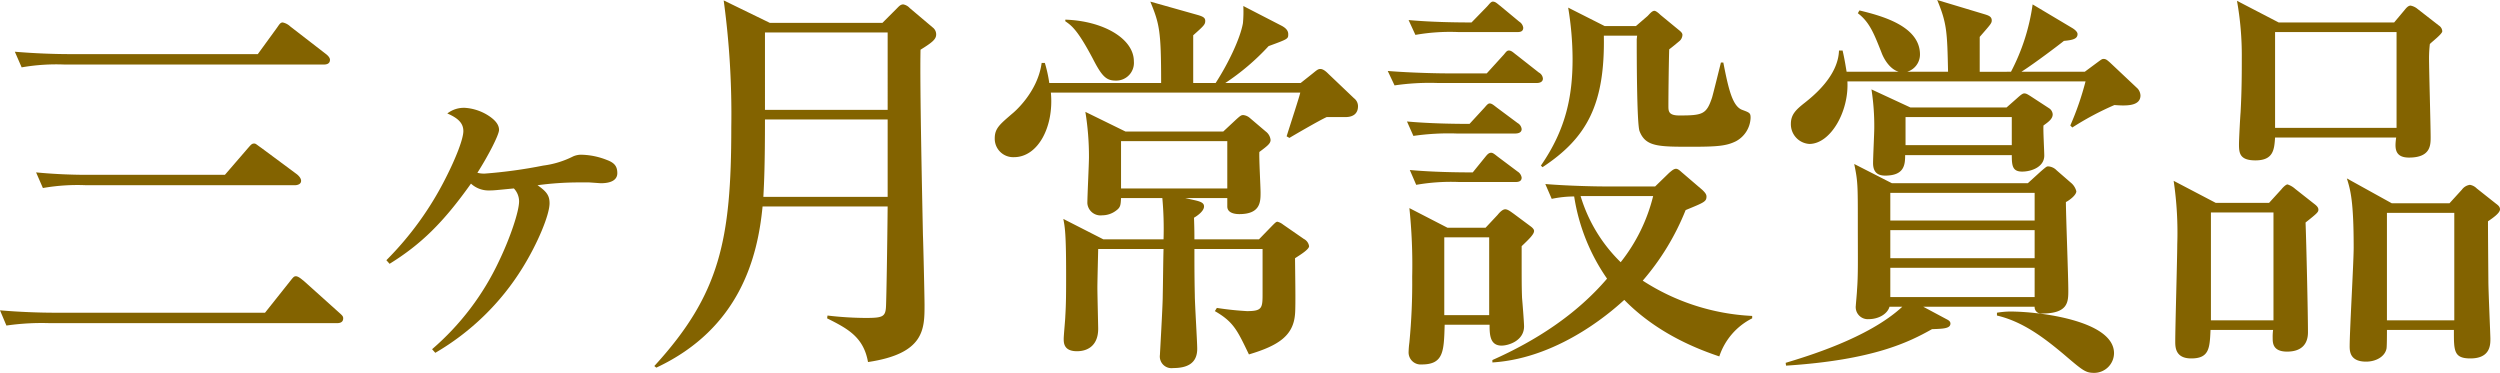
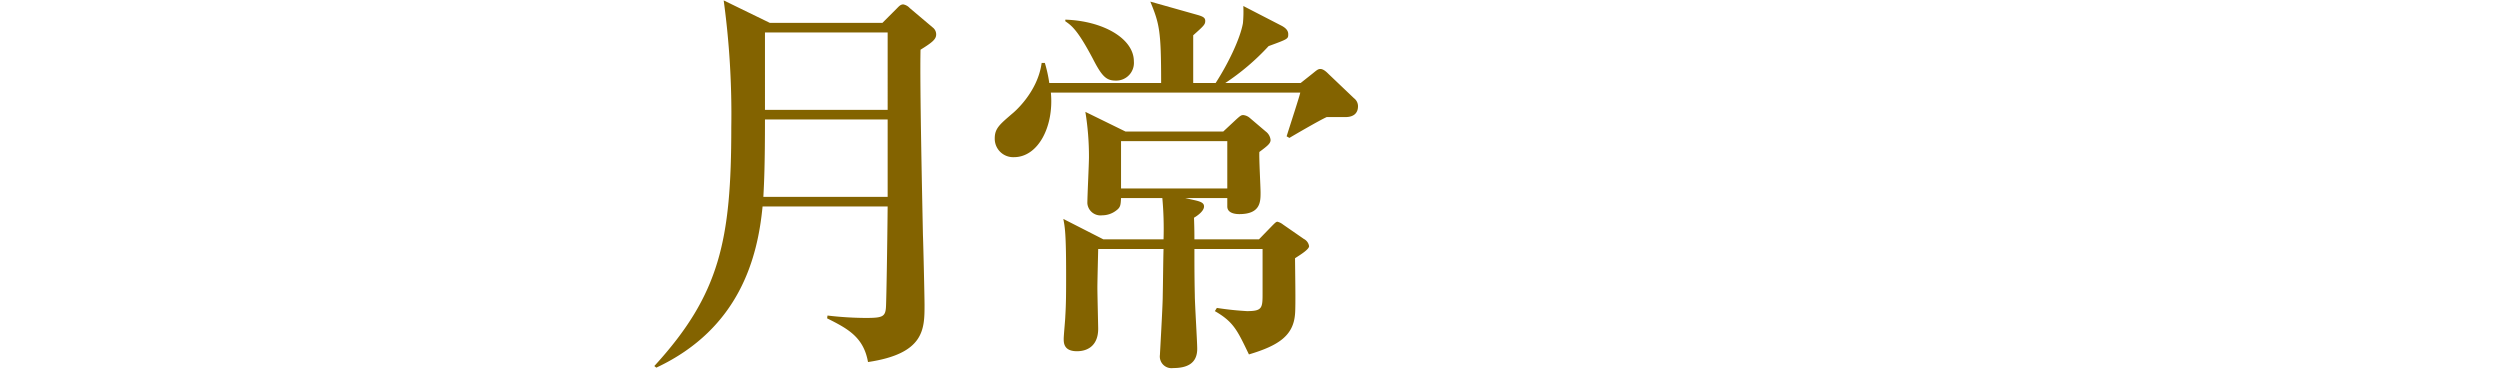
<svg xmlns="http://www.w3.org/2000/svg" viewBox="0 0 414.515 61.823">
  <defs>
    <style>.cls-1{fill:#836300;}</style>
  </defs>
  <title>アセット 17</title>
  <g id="レイヤー_2" data-name="レイヤー 2">
    <g id="レイヤー_2-2" data-name="レイヤー 2">
-       <path class="cls-1" d="M43.941,51.853,48.063,46.667c.532-.665.665-.864.997-.864.465,0,1.13.665,1.263.731l5.85,5.251c.599.532.731.665.731.998,0,.797-.798.797-1.063.797H8.243a40.71,40.71,0,0,0-7.179.399L0,51.453c3.125.266,6.315.399,9.44.399ZM42.745,8.975l3.191-4.388c.333-.465.532-.864.931-.864a2.601,2.601,0,0,1,1.263.665l5.85,4.521c.266.199.731.599.731.997,0,.665-.532.798-1.063.798H10.77a33.449,33.449,0,0,0-7.18.465L2.46,8.576c3.191.266,6.315.398,9.506.398ZM37.293,28.984l3.789-4.388c.532-.599.665-.798,1.064-.798.266,0,.333.133,1.196.731l5.917,4.388c.066.066.665.531.665,1.063,0,.598-.665.731-1.064.731H14.292a33.029,33.029,0,0,0-7.179.465L5.983,28.585a90.76,90.76,0,0,0,9.506.399Z" />
-       <path class="cls-1" d="M64.063,43.144a52.993,52.993,0,0,0,9.839-13.628c1.728-3.39,2.925-6.515,2.925-7.777,0-1.264-.798-2.127-2.659-2.925a4.46,4.46,0,0,1,2.992-.931A8.25,8.25,0,0,1,81.148,19.278c1.064.731,1.596,1.463,1.596,2.261s-1.729,4.188-3.59,7.112a4.552,4.552,0,0,0,1.197.134,80.446,80.446,0,0,0,9.706-1.33,15.258,15.258,0,0,0,4.985-1.529,3.327,3.327,0,0,1,1.529-.266,12.019,12.019,0,0,1,4.055.864c1.263.466,1.728,1.063,1.728,2.193,0,1.064-.931,1.662-2.726,1.662-.066,0-.066,0-1.928-.133H95.972a51.39,51.39,0,0,0-6.847.466c1.529,1.063,1.994,1.728,1.994,2.991,0,1.928-1.994,6.714-4.521,10.77A41.607,41.607,0,0,1,72.174,58.5l-.532-.599a43.771,43.771,0,0,0,11.102-14.625c1.795-3.723,3.324-8.177,3.324-9.905a3.136,3.136,0,0,0-.864-2.127c-2.792.266-3.257.333-4.055.333a4.29,4.29,0,0,1-3.058-1.131c-4.587,6.448-8.243,10.038-13.495,13.296Z" />
      <path class="cls-1" d="M146.315,3.789l2.393-2.393c.333-.333.598-.665,1.063-.665a1.921,1.921,0,0,1,1.064.599l3.855,3.257a1.421,1.421,0,0,1,.532,1.13c0,.798-.665,1.33-2.593,2.526-.133,5.851.266,23.998.399,30.713.066,1.528.266,10.37.266,11.566,0,4.056,0,8.11-9.373,9.506-.731-4.121-3.324-5.518-6.781-7.245l.066-.466a55.796,55.796,0,0,0,6.315.399c2.925,0,3.324-.2,3.39-2.062.066-1.662.199-9.174.266-16.42H126.439c-.798,8.31-3.723,20.209-17.617,26.724l-.332-.266c10.902-11.899,12.763-20.94,12.763-39.62A139.409,139.409,0,0,0,119.991.066l7.645,3.723Zm-19.478,16.021c0,7.445-.133,10.37-.266,12.83h20.608V19.811Zm0-14.426V18.215h20.342V5.385Z" />
      <path class="cls-1" d="M223.102,19.411h-3.125c-1.196.532-5.65,3.125-6.182,3.457l-.465-.266c.665-2.128,2.194-6.781,2.26-7.246H174.242c.532,5.65-2.127,10.703-6.116,10.703a3.056,3.056,0,0,1-3.191-3.125c0-1.662.864-2.326,2.858-4.055.266-.199,4.254-3.523,4.919-8.442h.532a22.372,22.372,0,0,1,.731,3.323H192.523c0-8.642-.266-9.771-1.795-13.494L198.506,2.46c.931.266,1.33.465,1.33.997,0,.599-.2.798-1.995,2.394v7.91h3.723c2.061-3.19,4.055-7.312,4.521-9.905a20.471,20.471,0,0,0,.066-2.858l6.448,3.324c.2.133.998.532.998,1.329,0,.798,0,.798-3.257,1.995a38.66,38.66,0,0,1-7.18,6.115h12.498l1.928-1.528c.665-.532.931-.798,1.33-.798.532,0,1.063.531,1.396.864l4.188,3.988a1.66,1.66,0,0,1,.665,1.329C225.163,18.88,224.299,19.411,223.102,19.411Zm-8.376,23.4c0,1.462.133,7.91,0,9.24-.266,3.59-2.726,5.251-7.645,6.714-1.928-3.988-2.526-5.385-5.65-7.18l.333-.531a50.013,50.013,0,0,0,4.986.531c2.592,0,2.592-.531,2.592-3.058V41.282H198.041c0,2.659,0,4.587.066,7.645,0,1.396.399,7.712.399,8.908,0,2.46-1.729,3.191-3.989,3.191a1.939,1.939,0,0,1-2.194-2.194c0-.133.465-8.177.465-9.705.067-3.324.067-5.451.133-7.845H182.086c0,.133-.133,5.385-.133,6.382,0,1.063.133,6.448.133,6.847,0,2.593-1.529,3.723-3.523,3.723-2.194,0-2.194-1.396-2.194-2.061,0-.598.266-3.257.266-3.789.133-2.061.133-4.121.133-6.913,0-6.715-.2-7.845-.465-9.174l6.647,3.39h9.972a55.988,55.988,0,0,0-.2-6.847H185.875c-.066,1.13-.066,1.529-.797,2.061a3.793,3.793,0,0,1-2.327.798,2.184,2.184,0,0,1-2.46-1.994c0-1.196.266-6.515.266-7.645a45.91,45.91,0,0,0-.598-7.513l6.647,3.258h16.22l1.995-1.861c.864-.798.997-.864,1.329-.864a1.949,1.949,0,0,1,1.064.465l2.659,2.261a2.007,2.007,0,0,1,.797,1.396c0,.599-.532.998-1.861,1.995-.066,1.063.2,5.783.2,6.714,0,1.529,0,3.59-3.523,3.59-.931,0-1.994-.266-1.994-1.264V32.84h-6.98l1.462.332c1.263.267,1.662.532,1.662,1.063,0,.798-1.196,1.596-1.662,1.861.066,1.929.066,2.792.066,3.59h10.703l2.194-2.26c.465-.466.665-.665.864-.665a2.463,2.463,0,0,1,.931.466l3.457,2.393a1.607,1.607,0,0,1,.864,1.197C217.053,41.349,215.657,42.213,214.726,42.812ZM185.011,13.362c-1.529,0-2.26-.599-3.79-3.59-2.526-4.786-3.523-5.518-4.587-6.249V3.258c6.249.199,11.368,3.124,11.368,6.913A2.934,2.934,0,0,1,185.011,13.362ZM203.492,23.4H185.875v7.844h17.617Z" />
-       <path class="cls-1" d="M254.825,13.761H238.405a40.101,40.101,0,0,0-7.18.399l-1.13-2.394c4.055.332,8.775.398,9.506.398h6.914l2.659-2.925c.399-.398.599-.864.998-.864.465,0,.797.399,1.263.731l3.723,2.925a1.253,1.253,0,0,1,.665.997C255.822,13.628,255.224,13.761,254.825,13.761Zm-3.59,8.376H241.529a40.621,40.621,0,0,0-7.18.399l-1.063-2.394c3.656.332,7.711.399,10.37.399l2.327-2.526c.333-.333.665-.864.998-.864.398,0,.731.332,1.263.731l3.391,2.525a1.311,1.311,0,0,1,.665.997C252.298,22.004,251.7,22.137,251.235,22.137Zm.333-16.818h-9.706a32.951,32.951,0,0,0-7.18.466l-1.13-2.46c3.656.332,7.645.398,10.437.398l2.526-2.593c.332-.332.665-.863.997-.863.465,0,.731.332,1.263.73l3.124,2.593a1.43,1.43,0,0,1,.665.997C252.564,5.252,252.033,5.318,251.567,5.318Zm.731,35.499c0,6.049,0,6.78.066,8.575.066.731.333,4.055.333,4.72,0,2.394-2.593,3.19-3.723,3.19-1.928,0-1.994-1.794-1.994-3.456h-7.446c-.133,4.32-.133,6.581-3.789,6.581a2.004,2.004,0,0,1-2.194-1.994,15.198,15.198,0,0,1,.133-1.662,102.565,102.565,0,0,0,.465-10.902,90.732,90.732,0,0,0-.465-11.367L240,37.759h6.315l1.995-2.127c.266-.332.797-.931,1.263-.931s.997.465,1.396.731l2.858,2.127c.266.199.532.466.532.731C254.359,38.822,253.628,39.554,252.298,40.817Zm-1.063-10.637h-9.24a33.362,33.362,0,0,0-7.18.466l-1.063-2.46c3.656.332,7.645.398,10.437.398l1.994-2.459c.333-.399.598-.798,1.063-.798.333,0,.665.332,1.197.731l3.191,2.393a1.431,1.431,0,0,1,.665.997C252.298,30.114,251.7,30.181,251.235,30.181Zm-4.321,9.174h-7.445V52.251h7.445Zm38.158,19.743c-3.124-1.063-10.104-3.589-15.755-9.373-.997.864-10.171,9.64-21.871,10.371v-.399c7.179-3.19,13.894-7.512,19.012-13.495a32.52,32.52,0,0,1-5.451-13.627,18.27,18.27,0,0,0-3.723.398l-1.063-2.46c4.055.333,8.709.399,9.439.399h8.775l2.327-2.261c.333-.266.731-.664,1.13-.664s.797.465,1.13.73l3.257,2.792c.333.333.665.665.665,1.064,0,.864-.399.997-3.457,2.26a41.244,41.244,0,0,1-7.113,11.7,36.57,36.57,0,0,0,18.148,5.85v.399A10.877,10.877,0,0,0,285.071,59.098Zm2.792-35.697c-1.595.798-3.058.931-7.445.931-5.451,0-7.578,0-8.575-2.593-.465-1.264-.465-13.096-.465-15.224l.066-.598h-5.518c.199,11.367-2.792,16.951-10.171,21.804l-.266-.266c4.188-6.05,5.252-11.566,5.252-17.683a52.588,52.588,0,0,0-.731-8.509l6.049,3.058h5.185l1.928-1.662c.332-.332.731-.864,1.13-.864.266,0,.731.399.997.665l2.992,2.46c.332.266.665.531.665.864a1.415,1.415,0,0,1-.465.997c-.399.332-1.263,1.063-1.729,1.396-.066,1.928-.133,7.246-.133,9.373,0,.864,0,1.596,1.795,1.596,3.922,0,4.521-.199,5.451-2.991.266-.931,1.263-4.986,1.462-5.783h.399c.864,4.453,1.529,7.245,3.125,7.844,1.263.466,1.396.532,1.396,1.329A4.6,4.6,0,0,1,287.863,23.4Zm-23.399,9.107h-2.394a25.589,25.589,0,0,0,6.648,10.968A28.655,28.655,0,0,0,274.103,32.508Z" />
-       <path class="cls-1" d="M313.291,50.854c-.333,1.197-1.795,2.062-3.457,2.062a1.997,1.997,0,0,1-2.127-2.261c0-.199.199-2.193.199-2.593.2-2.525.133-4.919.133-11.234,0-6.115,0-6.78-.599-9.639l6.249,3.19h22.536l2.193-1.994c.864-.731.931-.798,1.197-.798a2.12,2.12,0,0,1,1.396.665l2.526,2.193a2.745,2.745,0,0,1,.731,1.264c0,.664-1.196,1.528-1.729,1.795,0,2.127.399,12.298.399,14.625,0,1.928,0,3.855-4.387,3.855a1.068,1.068,0,0,1-1.197-1.131H318.875l3.855,2.062c.266.133.665.332.665.731,0,.863-1.33.863-3.058.931-3.789,2.127-9.706,5.118-24.197,6.049l-.066-.465c3.257-.997,13.694-4.056,19.345-9.308Zm20.143-38.955A34.126,34.126,0,0,0,337.023.731l6.582,3.922c.332.2.864.599.864.997,0,.798-.798.997-2.26,1.131-.731.598-4.853,3.723-7.047,5.118H345.665l2.061-1.528c.731-.532.797-.599,1.063-.599.399,0,.598.199,1.063.599l4.587,4.32a1.884,1.884,0,0,1,.465,1.13c0,1.861-2.526,1.729-4.321,1.596a48.007,48.007,0,0,0-6.98,3.723l-.333-.332a48.37,48.37,0,0,0,2.526-7.312H306.311c.266,4.985-2.792,10.37-6.315,10.37A3.271,3.271,0,0,1,296.938,20.542c0-1.529.798-2.327,2.327-3.523,1.33-1.063,5.518-4.388,5.651-8.643h.598c.333,1.463.465,2.327.665,3.523h8.642c-1.795-.531-2.726-2.792-2.858-3.19-1.263-3.191-1.994-5.053-3.922-6.515l.266-.466c3.523.864,10.038,2.526,10.038,7.312a2.994,2.994,0,0,1-2.127,2.858h6.781C322.864,5.252,322.797,3.855,321.202,0l7.512,2.261c.864.266,1.529.398,1.529,1.13,0,.465-.2.665-1.995,2.726v5.783Zm-.731,5.917,1.662-1.463c.665-.599.997-.864,1.263-.864.333,0,.532.133,1.064.466l3.058,1.994a1.299,1.299,0,0,1,.599.997c0,.731-.599,1.196-1.529,1.861-.066.798.133,4.254.133,4.985,0,1.928-2.194,2.659-3.656,2.659-1.596,0-1.729-.931-1.729-2.726H315.884c0,1.596-.133,3.391-3.324,3.391-1.33,0-1.994-.665-1.994-2.061,0-.931.199-4.986.199-5.784a39.382,39.382,0,0,0-.465-6.448l6.448,2.992Zm4.653,14.159H313.424V36.562h23.932Zm0,6.183H313.424v4.653h23.932Zm0,11.102V44.406H313.424v4.854ZM315.95,19.411v4.653h17.616V19.411Zm15.157,32.441a14.309,14.309,0,0,1,2.127-.2c4.986,0,17.284,1.529,17.284,6.914a3.296,3.296,0,0,1-3.257,3.257c-1.462,0-1.861-.332-5.052-3.058-3.324-2.792-6.847-5.451-11.102-6.448Z" />
-       <path class="cls-1" d="M376.224,33.638l2.061-2.261c.2-.266.731-.798.998-.798a3.488,3.488,0,0,1,1.263.731l3.125,2.46c.532.398.731.665.731.997,0,.398-.2.599-2.127,2.127.133,3.391.399,15.091.399,18.215,0,1.861-.997,3.191-3.457,3.191-2.393,0-2.393-1.463-2.393-2.261a8.914,8.914,0,0,1,.066-1.329H366.519c-.133,2.991-.2,4.72-3.191,4.72-2.593,0-2.659-1.795-2.659-2.792,0-2.526.333-13.827.333-16.088a58.447,58.447,0,0,0-.598-10.569l6.98,3.656ZM366.585,35.233V53.115h10.371V35.233ZM396.965,3.723l1.729-2.061c.266-.332.598-.731.997-.731a2.53,2.53,0,0,1,1.13.532l3.59,2.792a1.177,1.177,0,0,1,.532.931c0,.465-1.795,1.795-2.061,2.127a20.724,20.724,0,0,0-.133,2.261c0,2.061.266,11.301.266,13.162,0,1.329,0,3.391-3.59,3.391-2.526,0-2.327-1.795-2.127-3.324H377.221c-.133,1.994-.266,3.789-3.257,3.789-2.593,0-2.726-1.196-2.726-2.659,0-.864.2-4.587.266-5.318.199-3.723.199-6.581.199-9.106a51.416,51.416,0,0,0-.798-9.374l6.914,3.59Zm-19.744,1.596V21.206h20.143V5.318ZM406.139,33.704l2.061-2.261a1.979,1.979,0,0,1,1.33-.797,2.094,2.094,0,0,1,1.13.598l3.191,2.526c.465.332.665.599.665.931,0,.665-1.33,1.529-1.994,1.994,0,.931,0,1.795.066,9.972,0,1.529.333,8.842.333,9.506,0,.997,0,3.258-3.324,3.258-2.792,0-2.725-1.33-2.725-4.72h-11.102c0,.531,0,2.592-.066,3.058-.266,1.396-1.795,2.193-3.39,2.193-2.593,0-2.726-1.595-2.726-2.525,0-2.593.665-13.961.665-16.354,0-7.778-.532-9.573-1.13-11.501l7.445,4.122Zm-10.371,1.596V53.115h11.168V35.3Z" />
    </g>
  </g>
</svg>